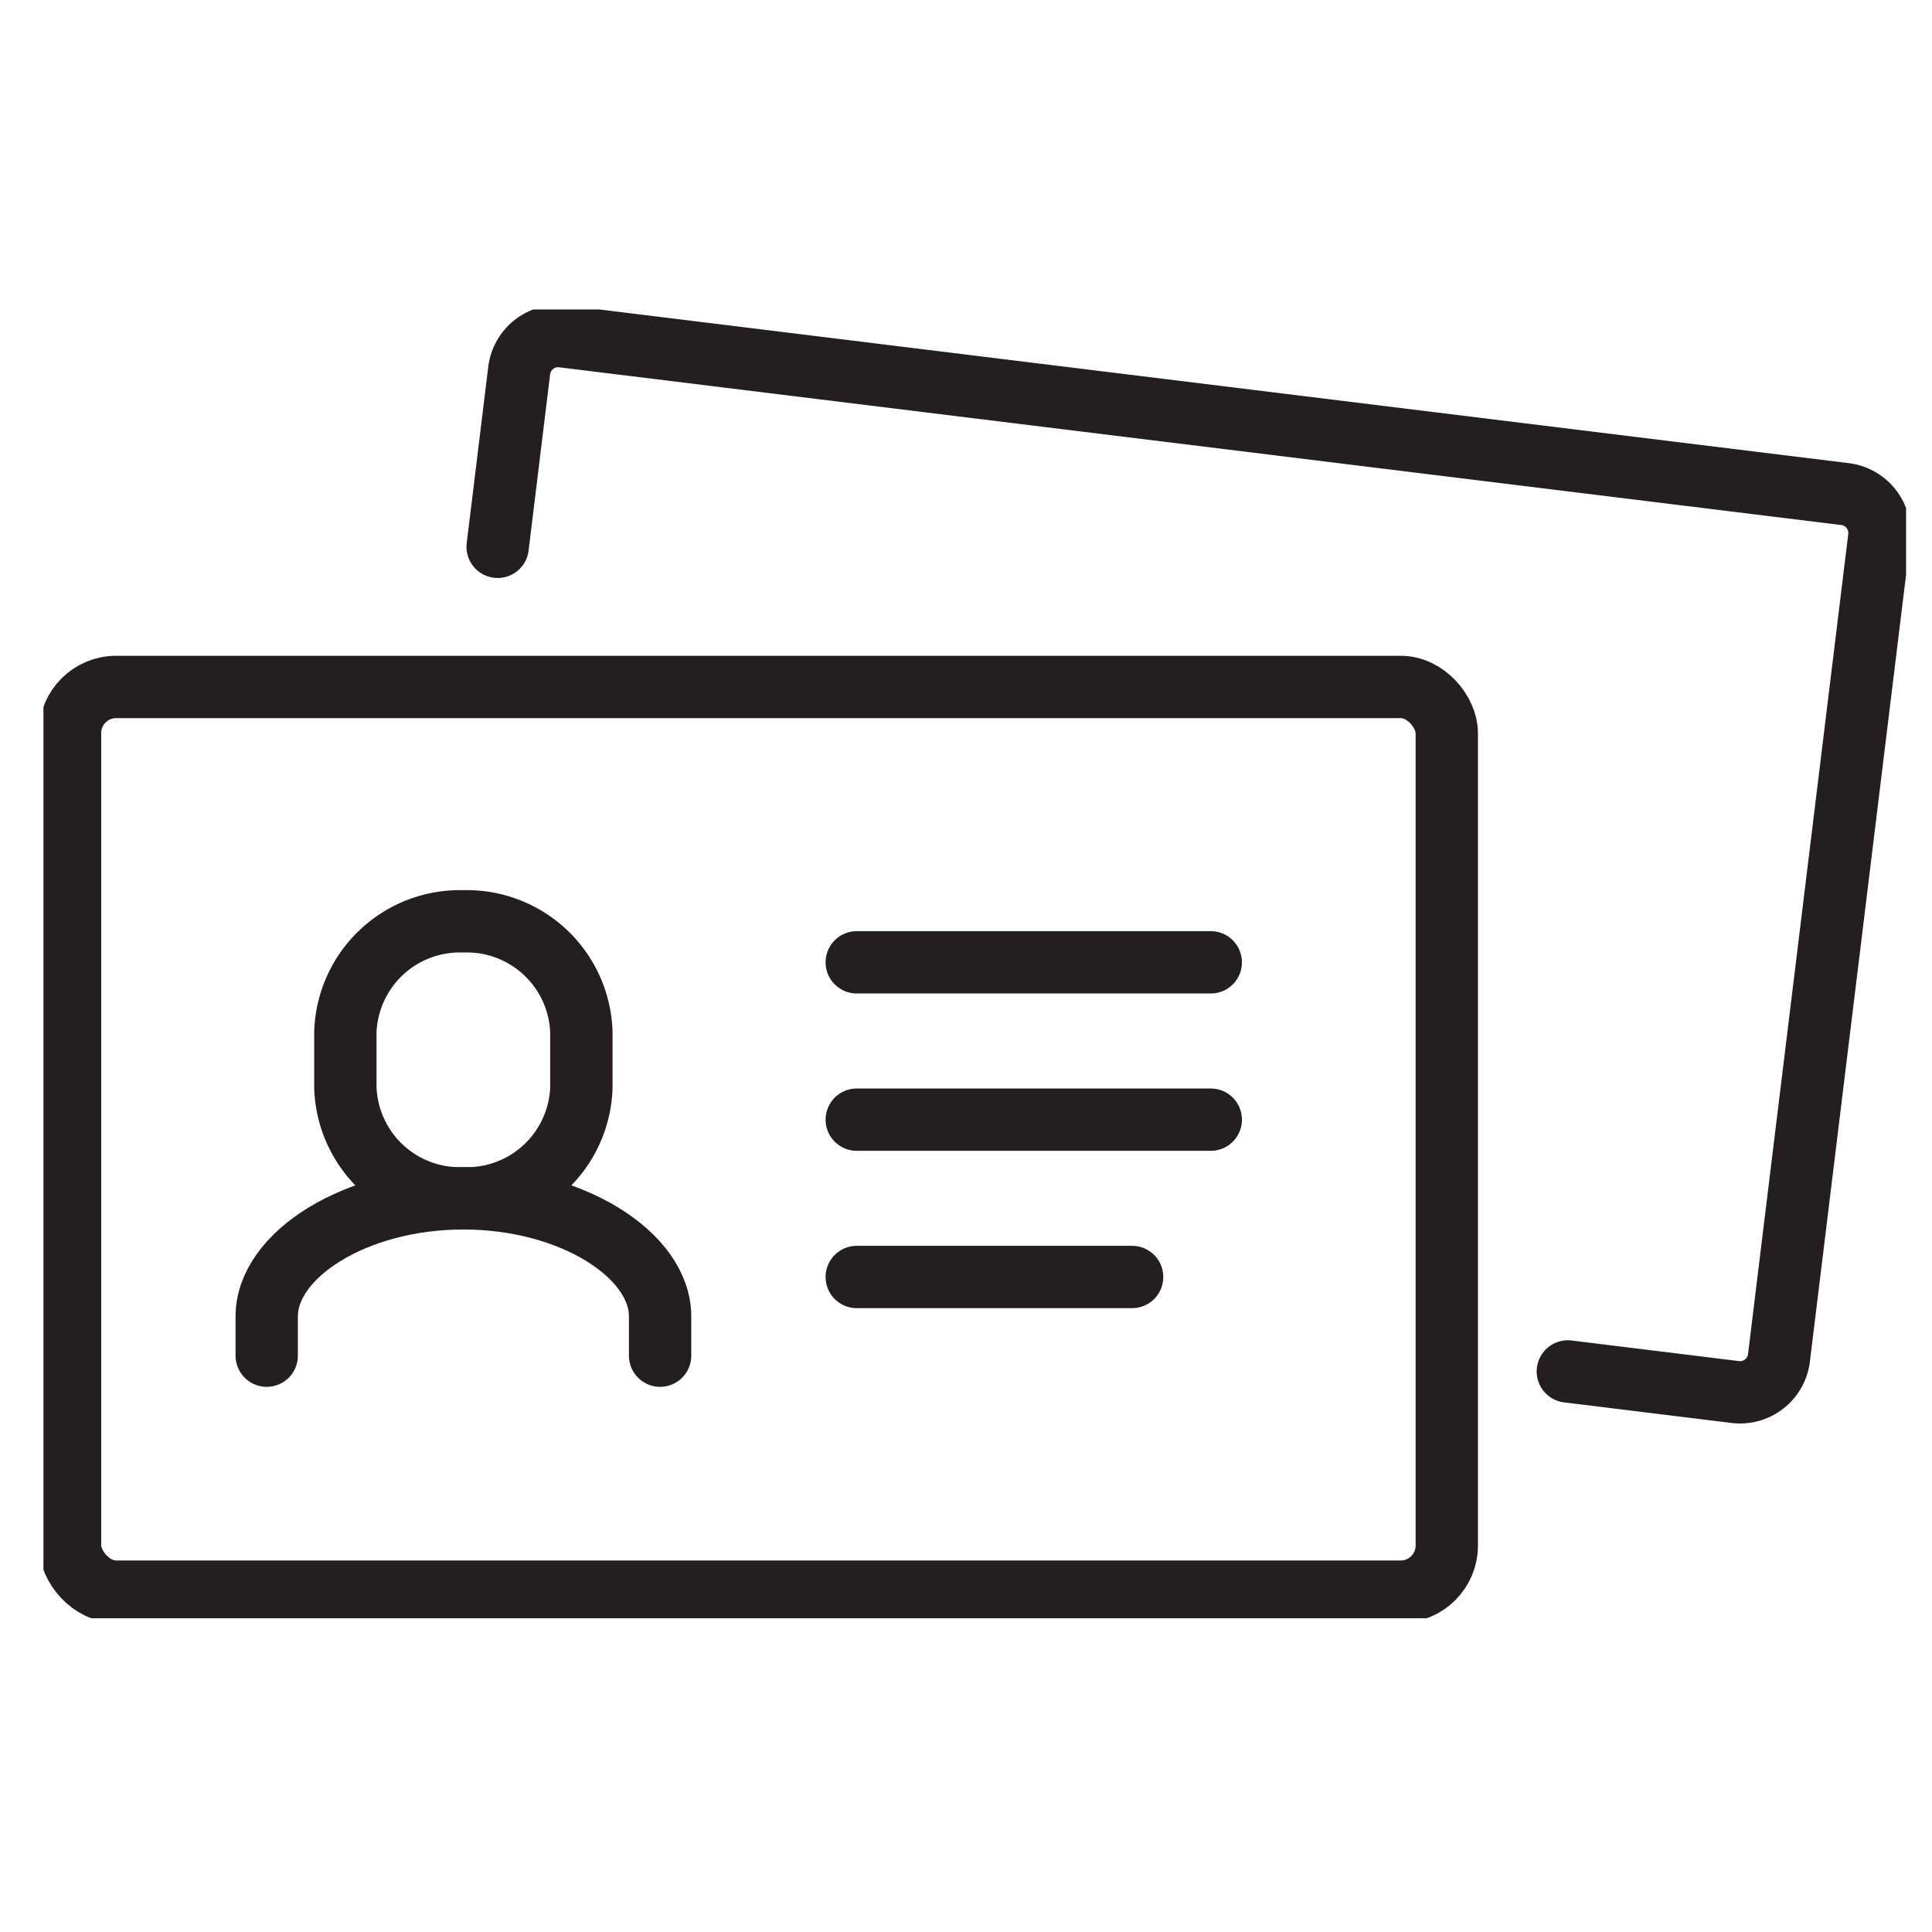
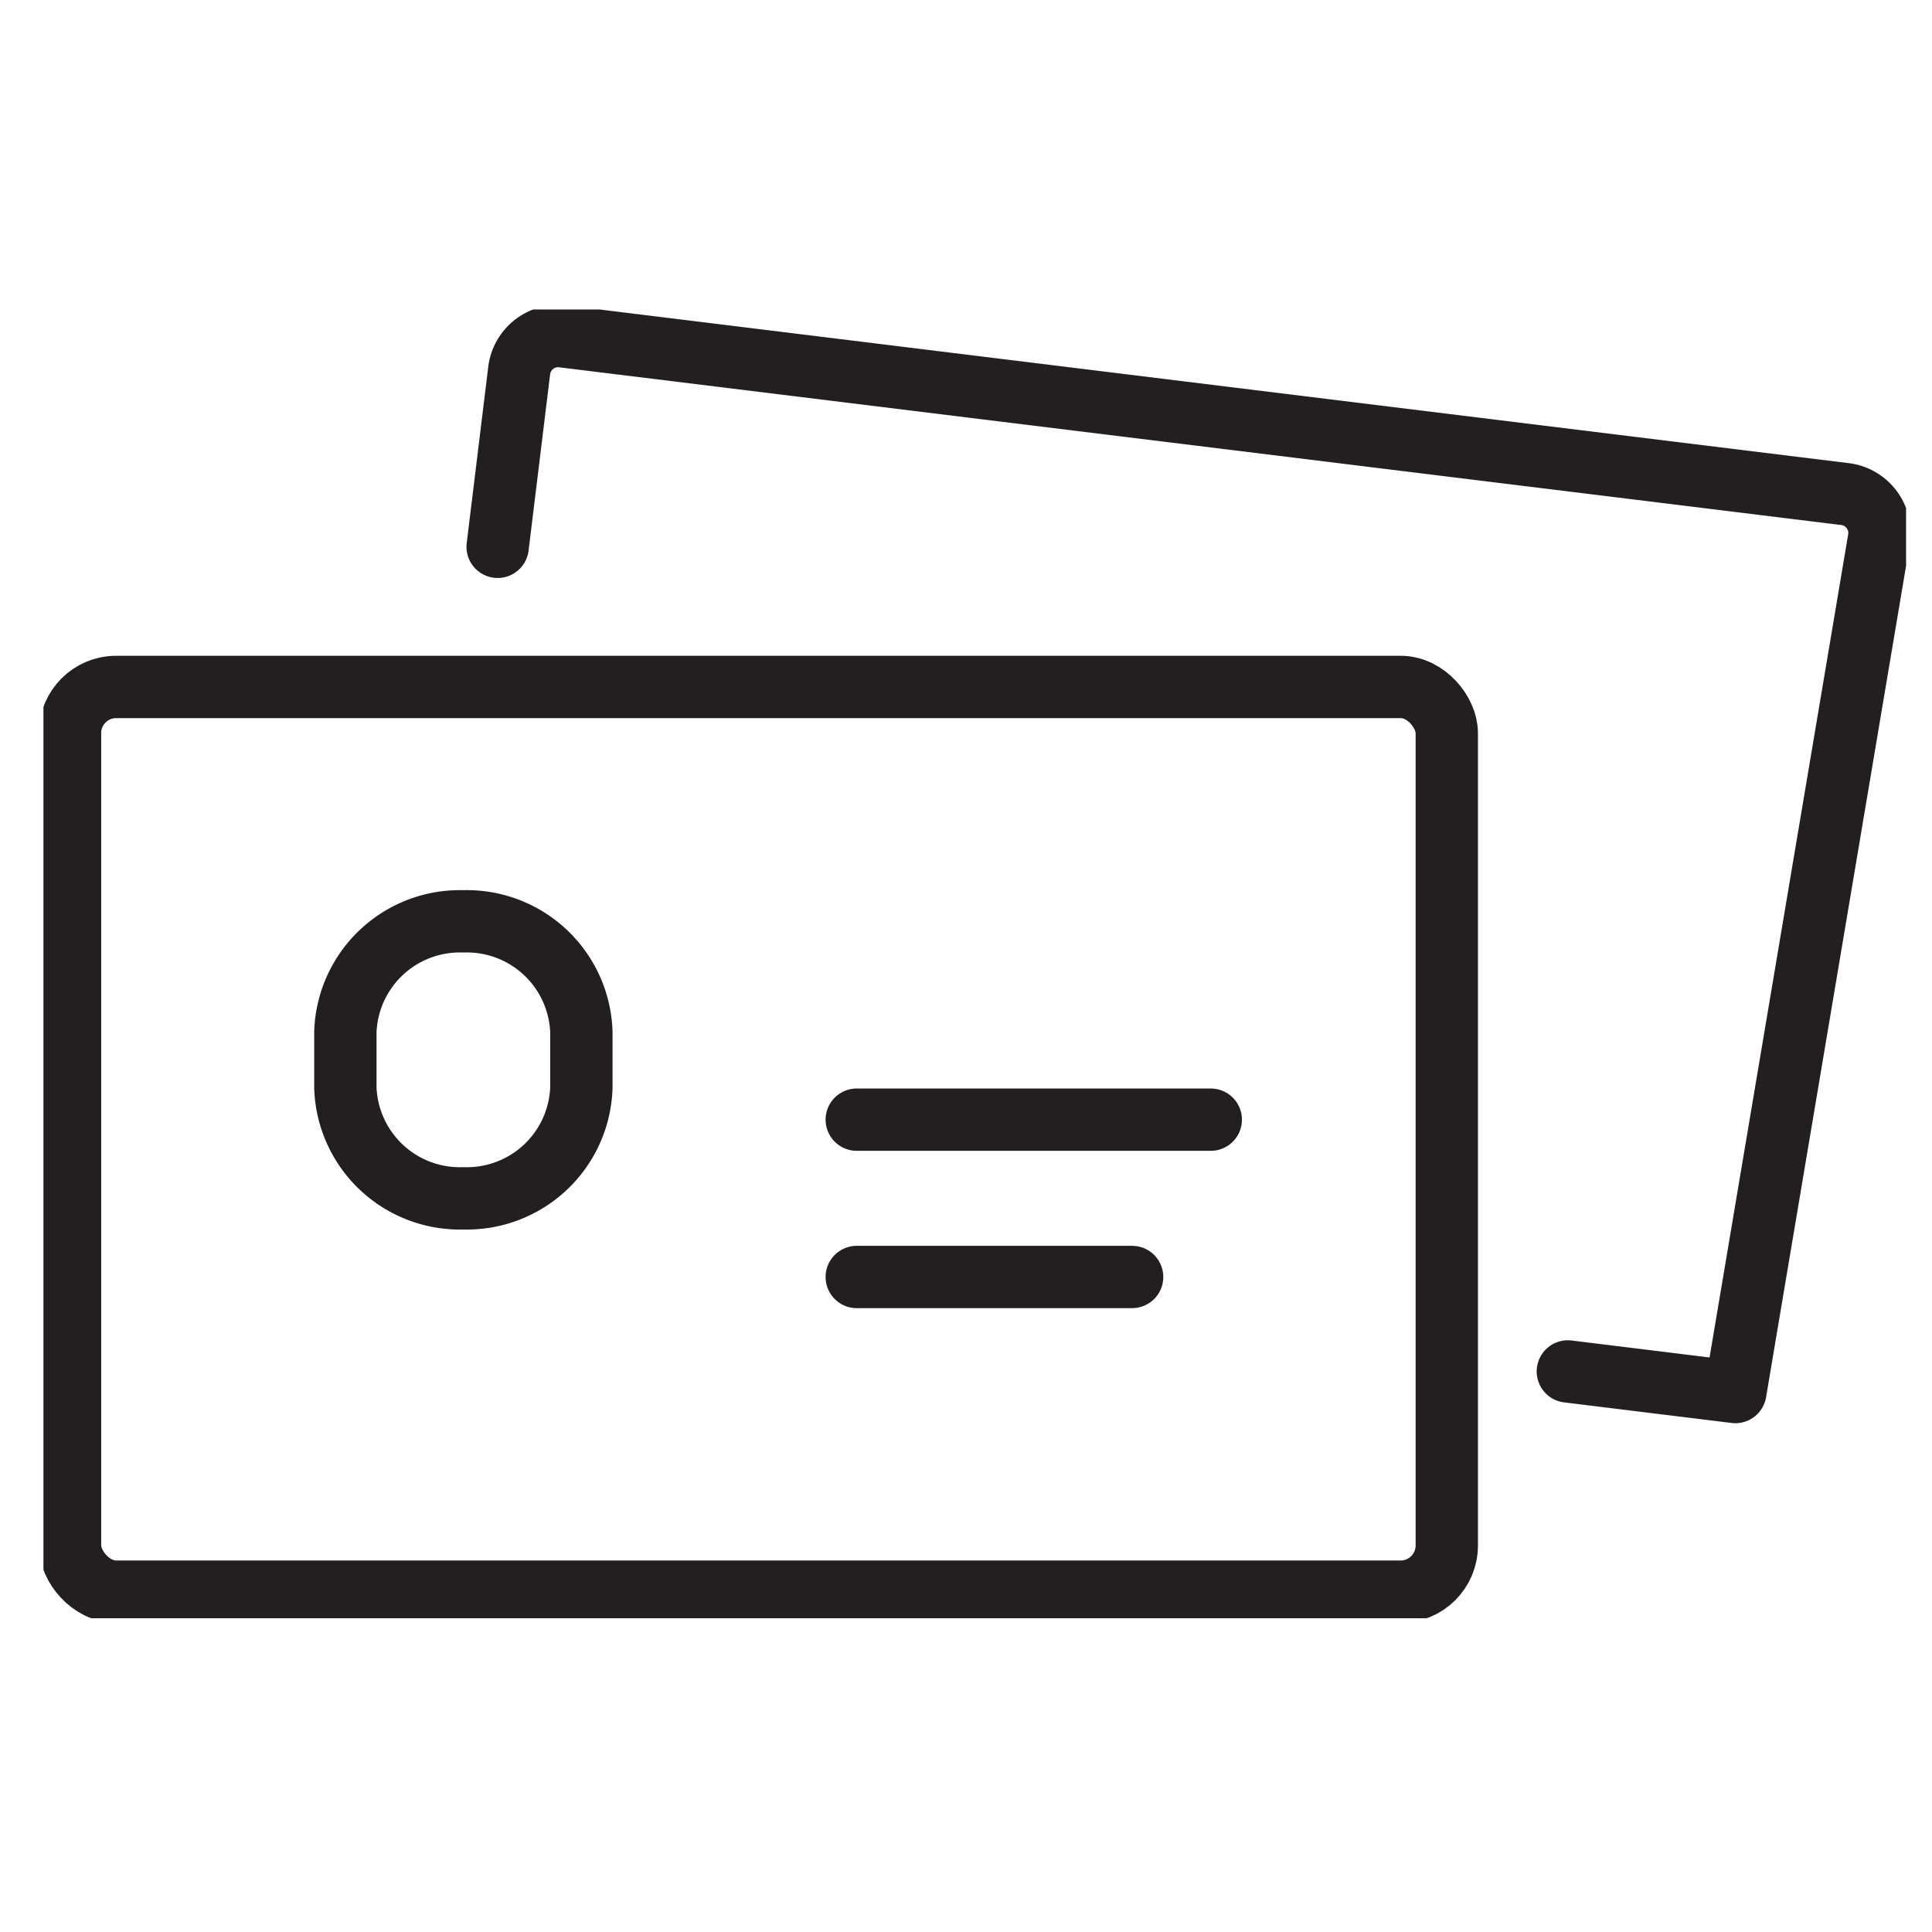
<svg xmlns="http://www.w3.org/2000/svg" width="62" height="62" viewBox="0 0 62 62">
  <defs>
    <clipPath id="clip-path">
      <rect id="Rectangle_3629" data-name="Rectangle 3629" width="62" height="62" transform="translate(890 8831)" fill="none" stroke="#707070" stroke-width="1" />
    </clipPath>
    <clipPath id="clip-path-2">
      <rect id="Rectangle_3466" data-name="Rectangle 3466" width="59.774" height="42" fill="none" />
    </clipPath>
  </defs>
  <g id="Mask_Group_77" data-name="Mask Group 77" transform="translate(-890 -8831)" clip-path="url(#clip-path)">
    <g id="Group_6003" data-name="Group 6003" transform="translate(891.394 8840.932)">
      <g id="Group_6002" data-name="Group 6002" transform="translate(0 0)" clip-path="url(#clip-path-2)">
        <rect id="Rectangle_3465" data-name="Rectangle 3465" width="44.182" height="29.033" rx="1.48" transform="translate(0.853 12.113)" fill="none" stroke="#231f20" stroke-linecap="round" stroke-linejoin="round" stroke-width="2" />
-         <path id="Path_7043" data-name="Path 7043" d="M51.433,34.226l5.375.661a1.258,1.258,0,0,0,1.4-1.1L61.424,7.476A1.26,1.26,0,0,0,60.33,6.071L19.18,1.009a1.259,1.259,0,0,0-1.4,1.1l-.691,5.654" transform="translate(-2.513 -0.147)" fill="none" stroke="#231f20" stroke-linecap="round" stroke-linejoin="round" stroke-width="2" />
+         <path id="Path_7043" data-name="Path 7043" d="M51.433,34.226l5.375.661L61.424,7.476A1.26,1.26,0,0,0,60.33,6.071L19.18,1.009a1.259,1.259,0,0,0-1.4,1.1l-.691,5.654" transform="translate(-2.513 -0.147)" fill="none" stroke="#231f20" stroke-linecap="round" stroke-linejoin="round" stroke-width="2" />
        <path id="Path_7044" data-name="Path 7044" d="M15.147,23.02a3.677,3.677,0,0,1,3.787,3.556v1.778a3.677,3.677,0,0,1-3.787,3.555,3.677,3.677,0,0,1-3.787-3.555V26.576A3.677,3.677,0,0,1,15.147,23.02Z" transform="translate(-1.671 -3.385)" fill="none" stroke="#231f20" stroke-linecap="round" stroke-linejoin="round" stroke-width="2" />
-         <path id="Path_7045" data-name="Path 7045" d="M8.4,38.491V37.229c0-1.963,2.826-3.787,6.312-3.787s6.312,1.824,6.312,3.787v1.262" transform="translate(-1.235 -4.918)" fill="none" stroke="#231f20" stroke-linecap="round" stroke-linejoin="round" stroke-width="2" />
-         <line id="Line_293" data-name="Line 293" x2="11.361" transform="translate(26.1 20.95)" fill="none" stroke="#231f20" stroke-linecap="round" stroke-linejoin="round" stroke-width="2" />
        <line id="Line_294" data-name="Line 294" x2="11.361" transform="translate(26.1 25.999)" fill="none" stroke="#231f20" stroke-linecap="round" stroke-linejoin="round" stroke-width="2" />
        <line id="Line_295" data-name="Line 295" x2="8.837" transform="translate(26.1 31.048)" fill="none" stroke="#231f20" stroke-linecap="round" stroke-linejoin="round" stroke-width="2" />
      </g>
    </g>
  </g>
</svg>